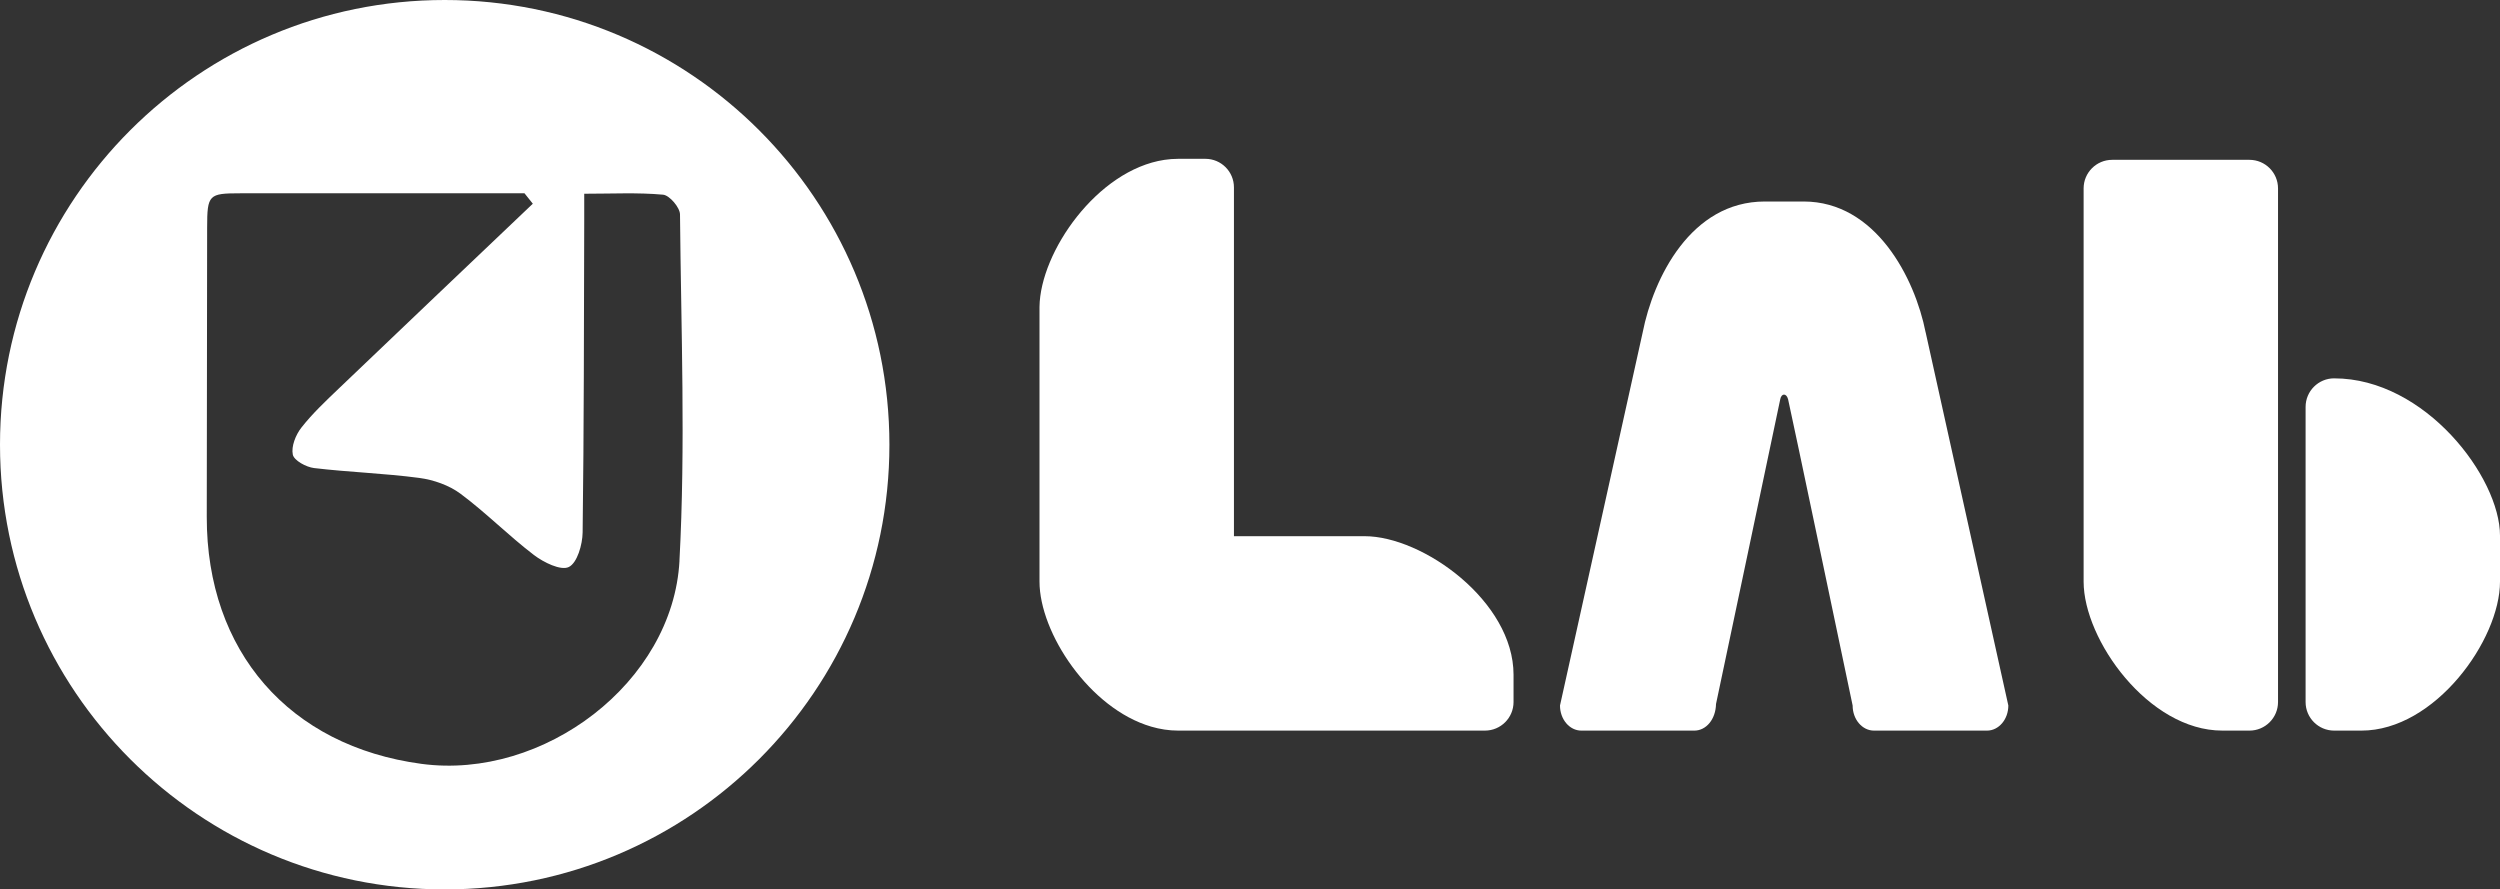
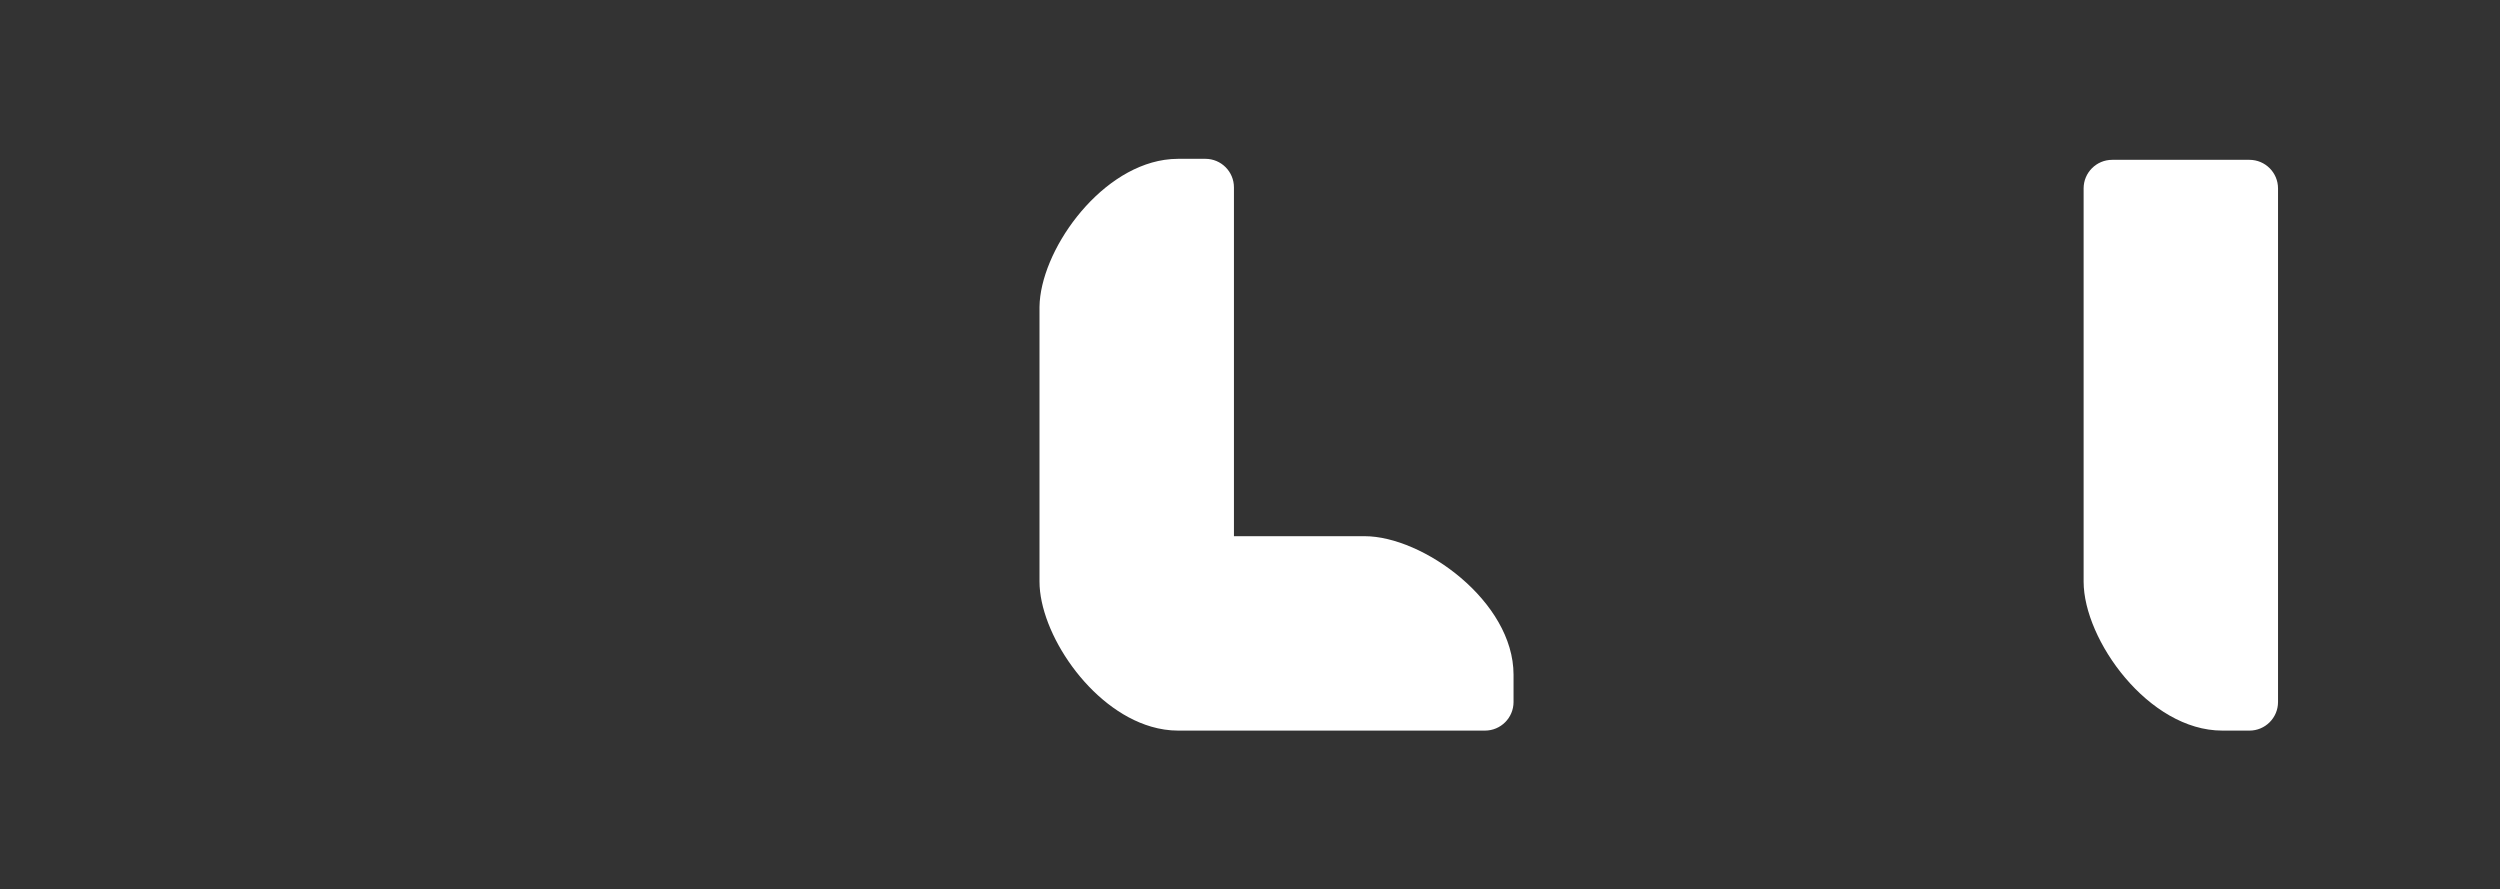
<svg xmlns="http://www.w3.org/2000/svg" id="Camada_2" viewBox="0 0 1529.89 544.28">
  <rect x="0" y="0" width="1529.89" height="544.28" fill="#333333" stroke="none" />
  <defs>
    <style>
      .cls-1 {
        fill: #fff;
      }
    </style>
  </defs>
  <g id="Camada_1-2" data-name="Camada_1">
    <g>
-       <path class="cls-1" d="M272.14,0C121.84,0,0,121.84,0,272.14s121.84,272.14,272.14,272.14,272.14-121.84,272.14-272.14S422.44,0,272.14,0ZM415.82,343.14c-3.99,74.58-83.22,134.3-157.82,124.32-81.05-10.84-131.56-68.9-131.47-151.1.07-59.06.1-118.13.23-177.19.04-20.04.97-20.88,20.24-20.88,57.99,0,115.98,0,173.97,0,1.7,2.12,3.39,4.24,5.09,6.37-39.6,37.69-79.24,75.34-118.75,113.12-7.98,7.63-16.11,15.27-22.89,23.92-3.46,4.41-6.28,11.5-5.23,16.51.75,3.6,8.17,7.64,13.01,8.22,21.41,2.55,43.05,3.2,64.4,6.04,8.76,1.17,18.24,4.48,25.25,9.7,15.6,11.61,29.39,25.64,44.86,37.44,5.98,4.56,16.49,9.75,21.38,7.37,5.15-2.51,8.36-13.7,8.46-21.15.84-63.8.78-127.61.98-191.42.01-4.62,0-9.24,0-15.85,17.06,0,32.76-.83,48.25.58,3.94.36,10.32,7.83,10.36,12.08.65,70.66,3.43,141.48-.34,211.94Z" />
      <g>
        <path class="cls-1" d="M1359.89,447.1h16.68c9.65,0,17.48-7.83,17.48-17.48V115.29c0-9.65-7.83-17.48-17.48-17.48h-84.01c-9.65,0-17.48,7.83-17.48,17.48v240.64c0,35.69,39.81,91.16,84.81,91.16Z" />
-         <path class="cls-1" d="M1428.4,231.53c-9.65,0-17.48,7.83-17.48,17.48v180.61c0,9.65,7.82,17.48,17.48,17.48h16.68c45,0,84.81-55.47,84.81-91.16v-28.16c0-35.69-45.84-96.24-101.49-96.24Z" />
      </g>
-       <path class="cls-1" d="M1178.4,203.42c-6.56-33.27-30.56-80.11-74.65-80.11h-23.78c-45.25,0-68.16,46.84-74.72,80.11l-50.6,228.32c0,8.48,5.85,15.36,13.07,15.36h69.14c7.22,0,13.07-6.88,13.27-16.3,0,0,38.61-182.85,39.31-186.51.71-3.65,3.74-3.85,4.78,0,1.03,3.85,39.51,187.45,39.51,187.45,0,8.48,5.85,15.36,13.07,15.36h69.14c7.22,0,13.07-6.88,13.07-15.36l-50.59-228.32Z" />
      <path class="cls-1" d="M835.06,328.13h-79.94s0-213.46,0-213.46c0-9.66-7.83-17.48-17.48-17.48h-16.68c-2.81,0-5.6.22-8.37.63-41.22,6.19-76.03,56.47-76.46,89.94v168.17c0,31.25,30.53,77.68,68.34,88.73,5.37,1.57,10.88,2.43,16.47,2.43h0s0,0,0,0h16.68s0,0,0,0h171.12c9.65,0,17.48-7.83,17.48-17.48v-16.68c0-45-55.48-84.81-91.17-84.81Z" />
    </g>
  </g>
</svg>